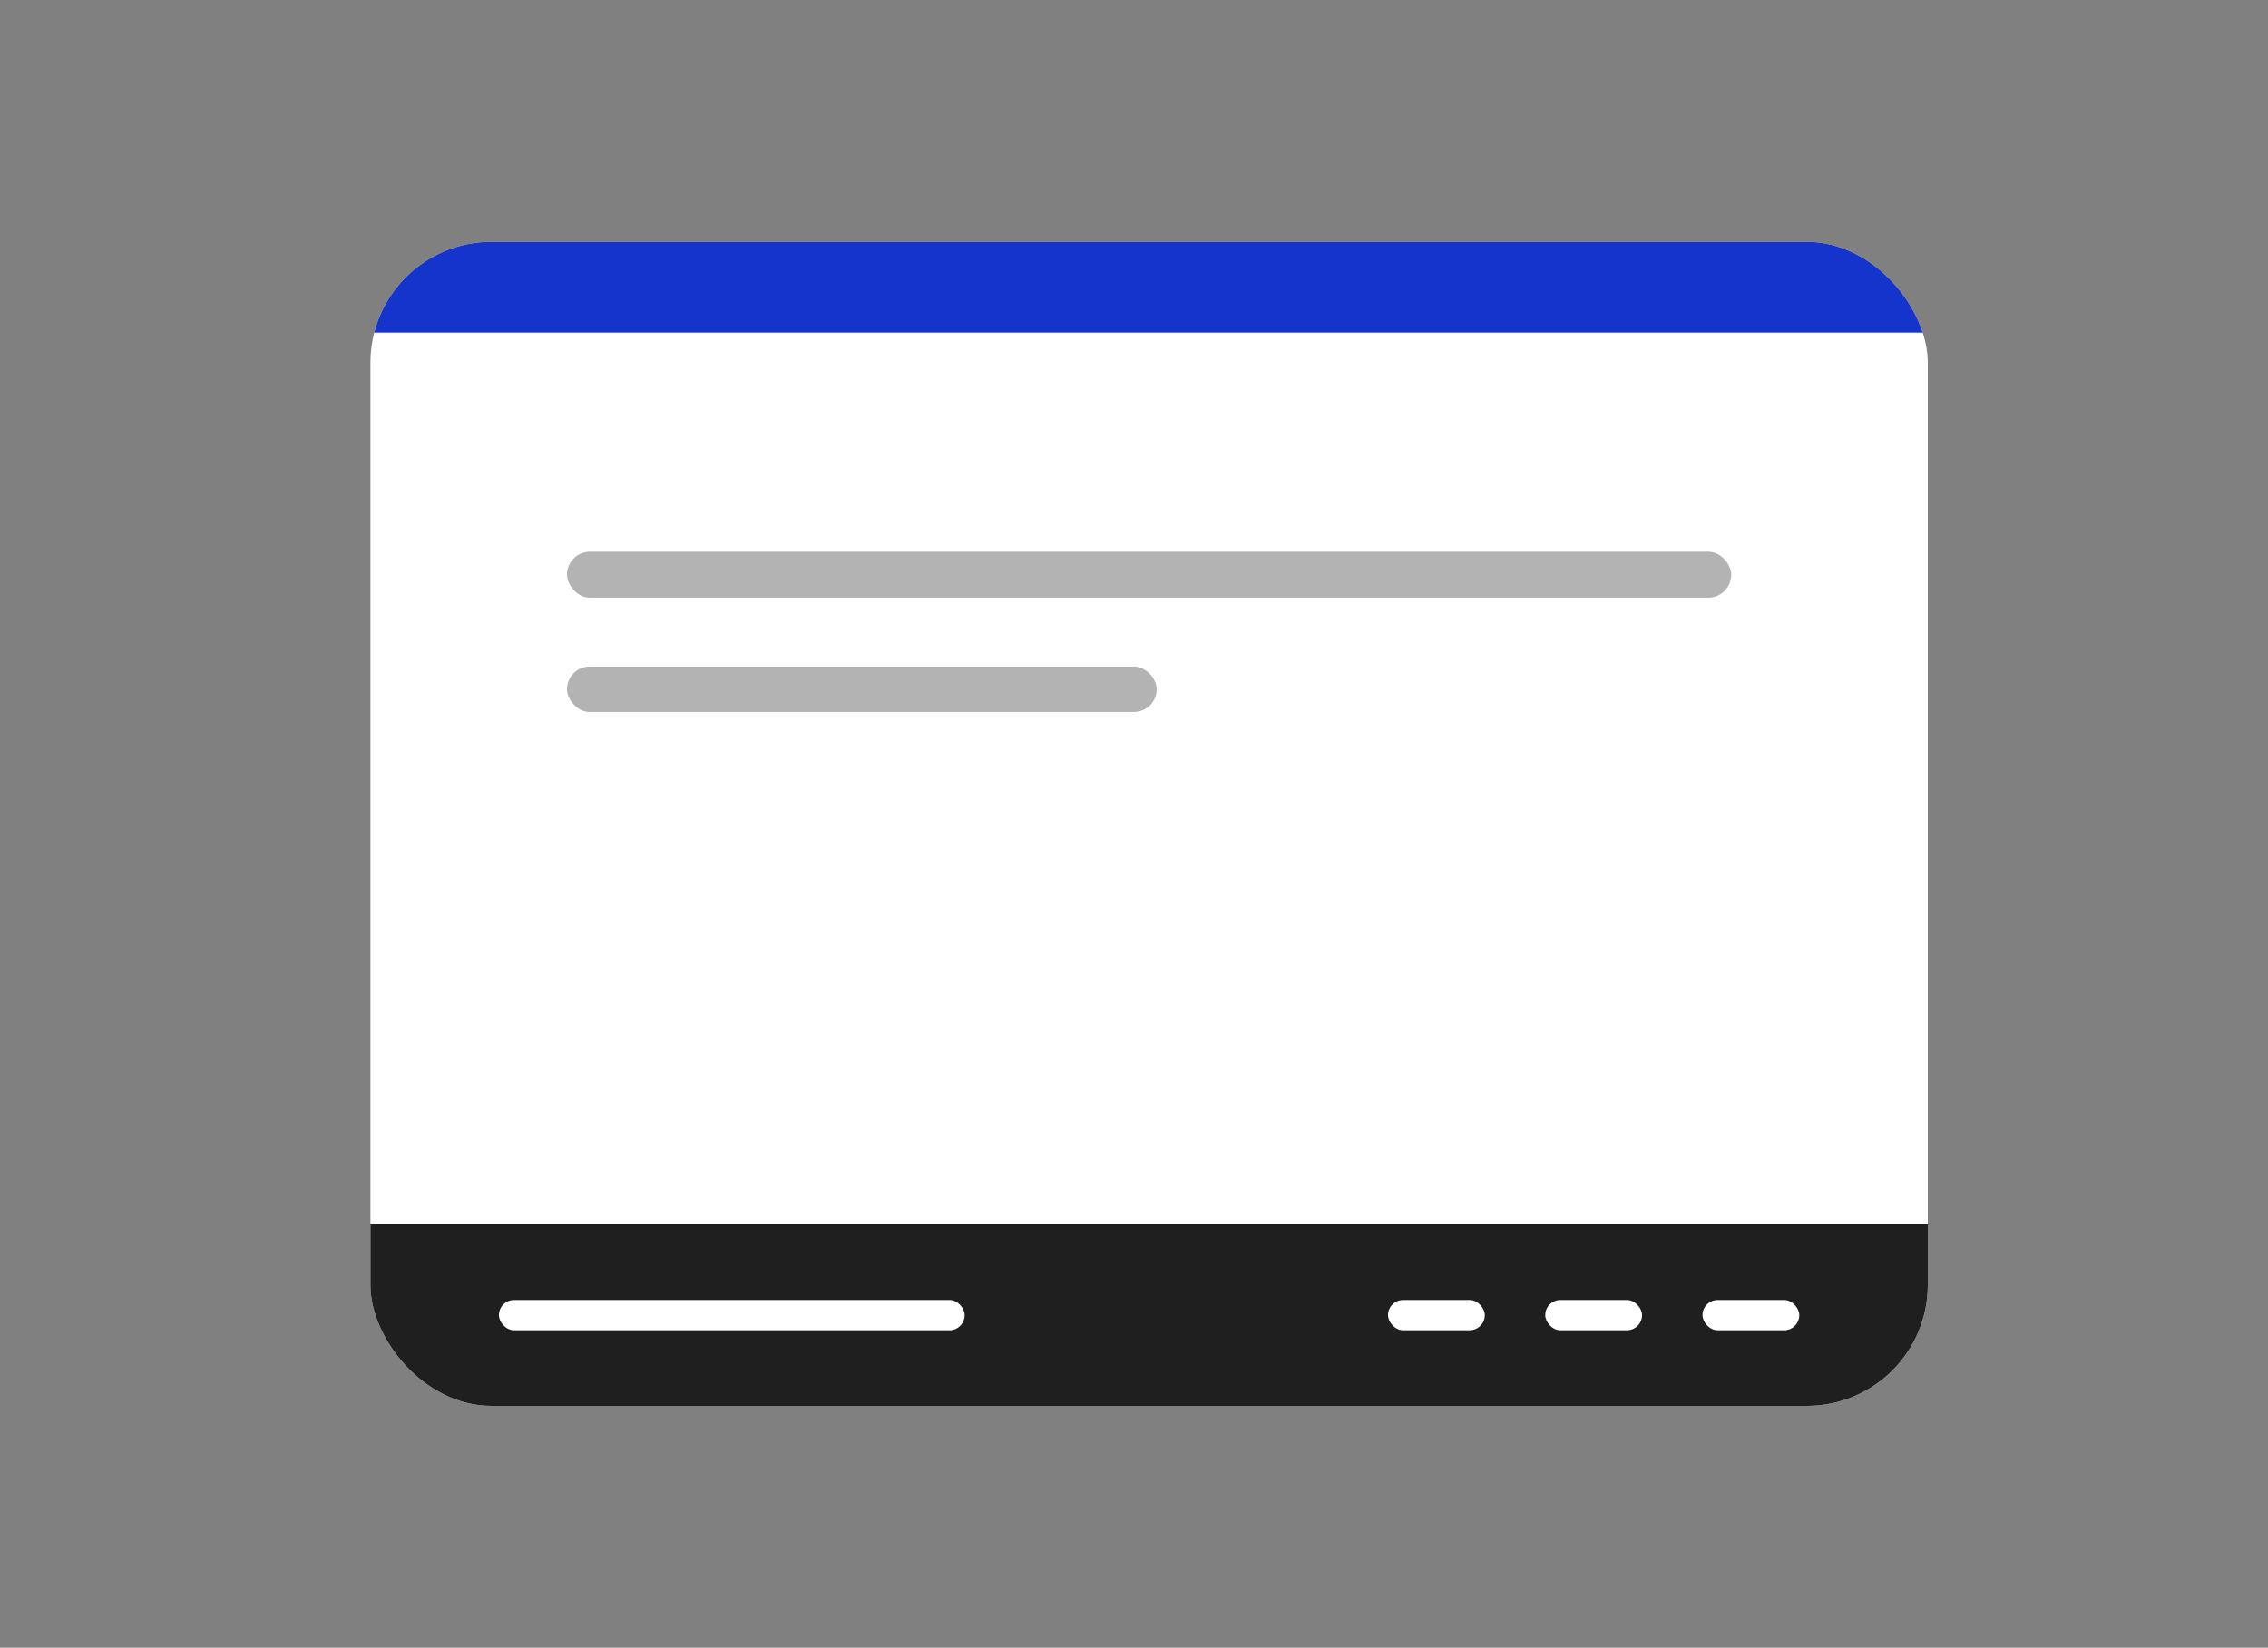
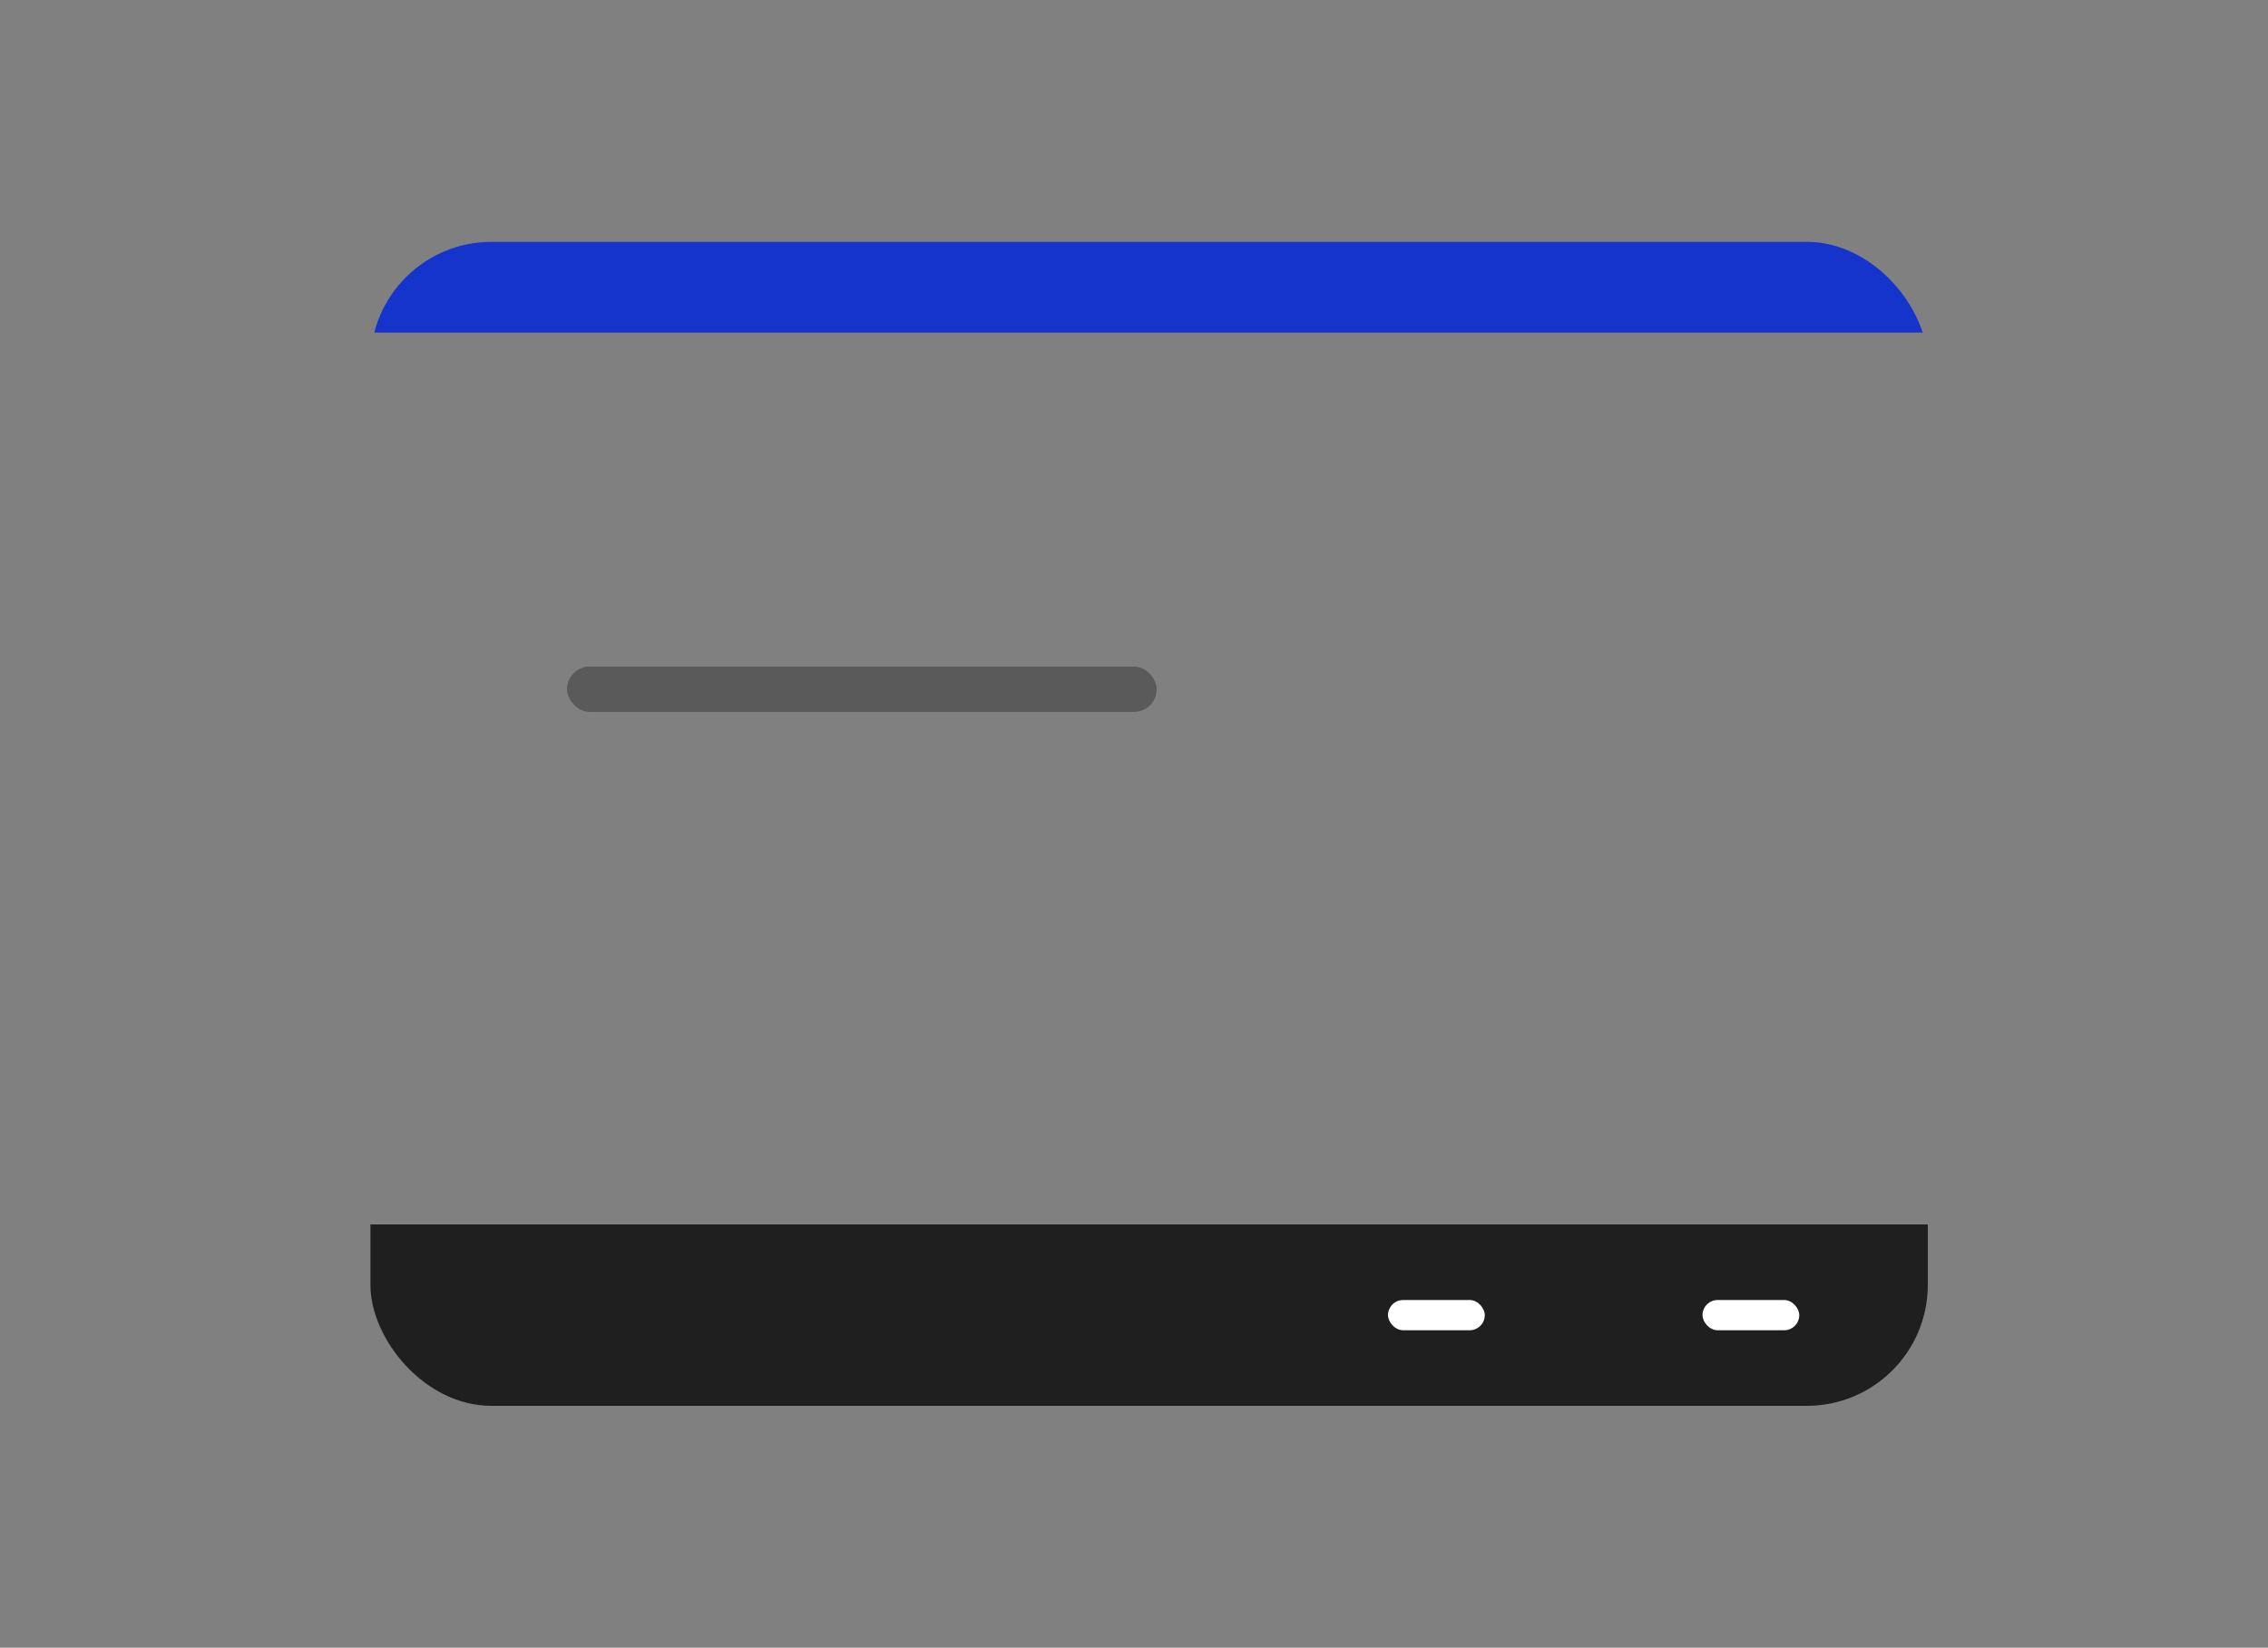
<svg xmlns="http://www.w3.org/2000/svg" width="300" height="218" viewBox="0 0 300 218" fill="none">
  <rect x="0" y="0" width="300" height="218" fill="#808080" stroke="none" />
  <g clip-path="url(#clip0_1_2470)">
-     <rect x="49" y="32" width="206" height="154" rx="16" fill="white" />
    <rect width="206" height="12" transform="translate(49 32)" fill="#1434CB" />
-     <rect x="75" y="73" width="154" height="6.076" rx="3.038" fill="black" fill-opacity="0.3" />
    <rect x="75" y="88.19" width="78" height="6" rx="3" fill="black" fill-opacity="0.3" />
    <rect width="206" height="24" transform="translate(49 162)" fill="#1F1F1F" />
-     <rect x="66" y="172" width="61.6" height="4" rx="2" fill="white" />
    <rect x="183.6" y="172" width="12.8" height="4" rx="2" fill="white" />
-     <rect x="204.4" y="172" width="12.8" height="4" rx="2" fill="white" />
    <rect x="225.2" y="172" width="12.8" height="4" rx="2" fill="white" />
  </g>
  <defs>
    <clipPath id="clip0_1_2470">
      <rect x="49" y="32" width="206" height="154" rx="16" fill="white" />
    </clipPath>
  </defs>
</svg>